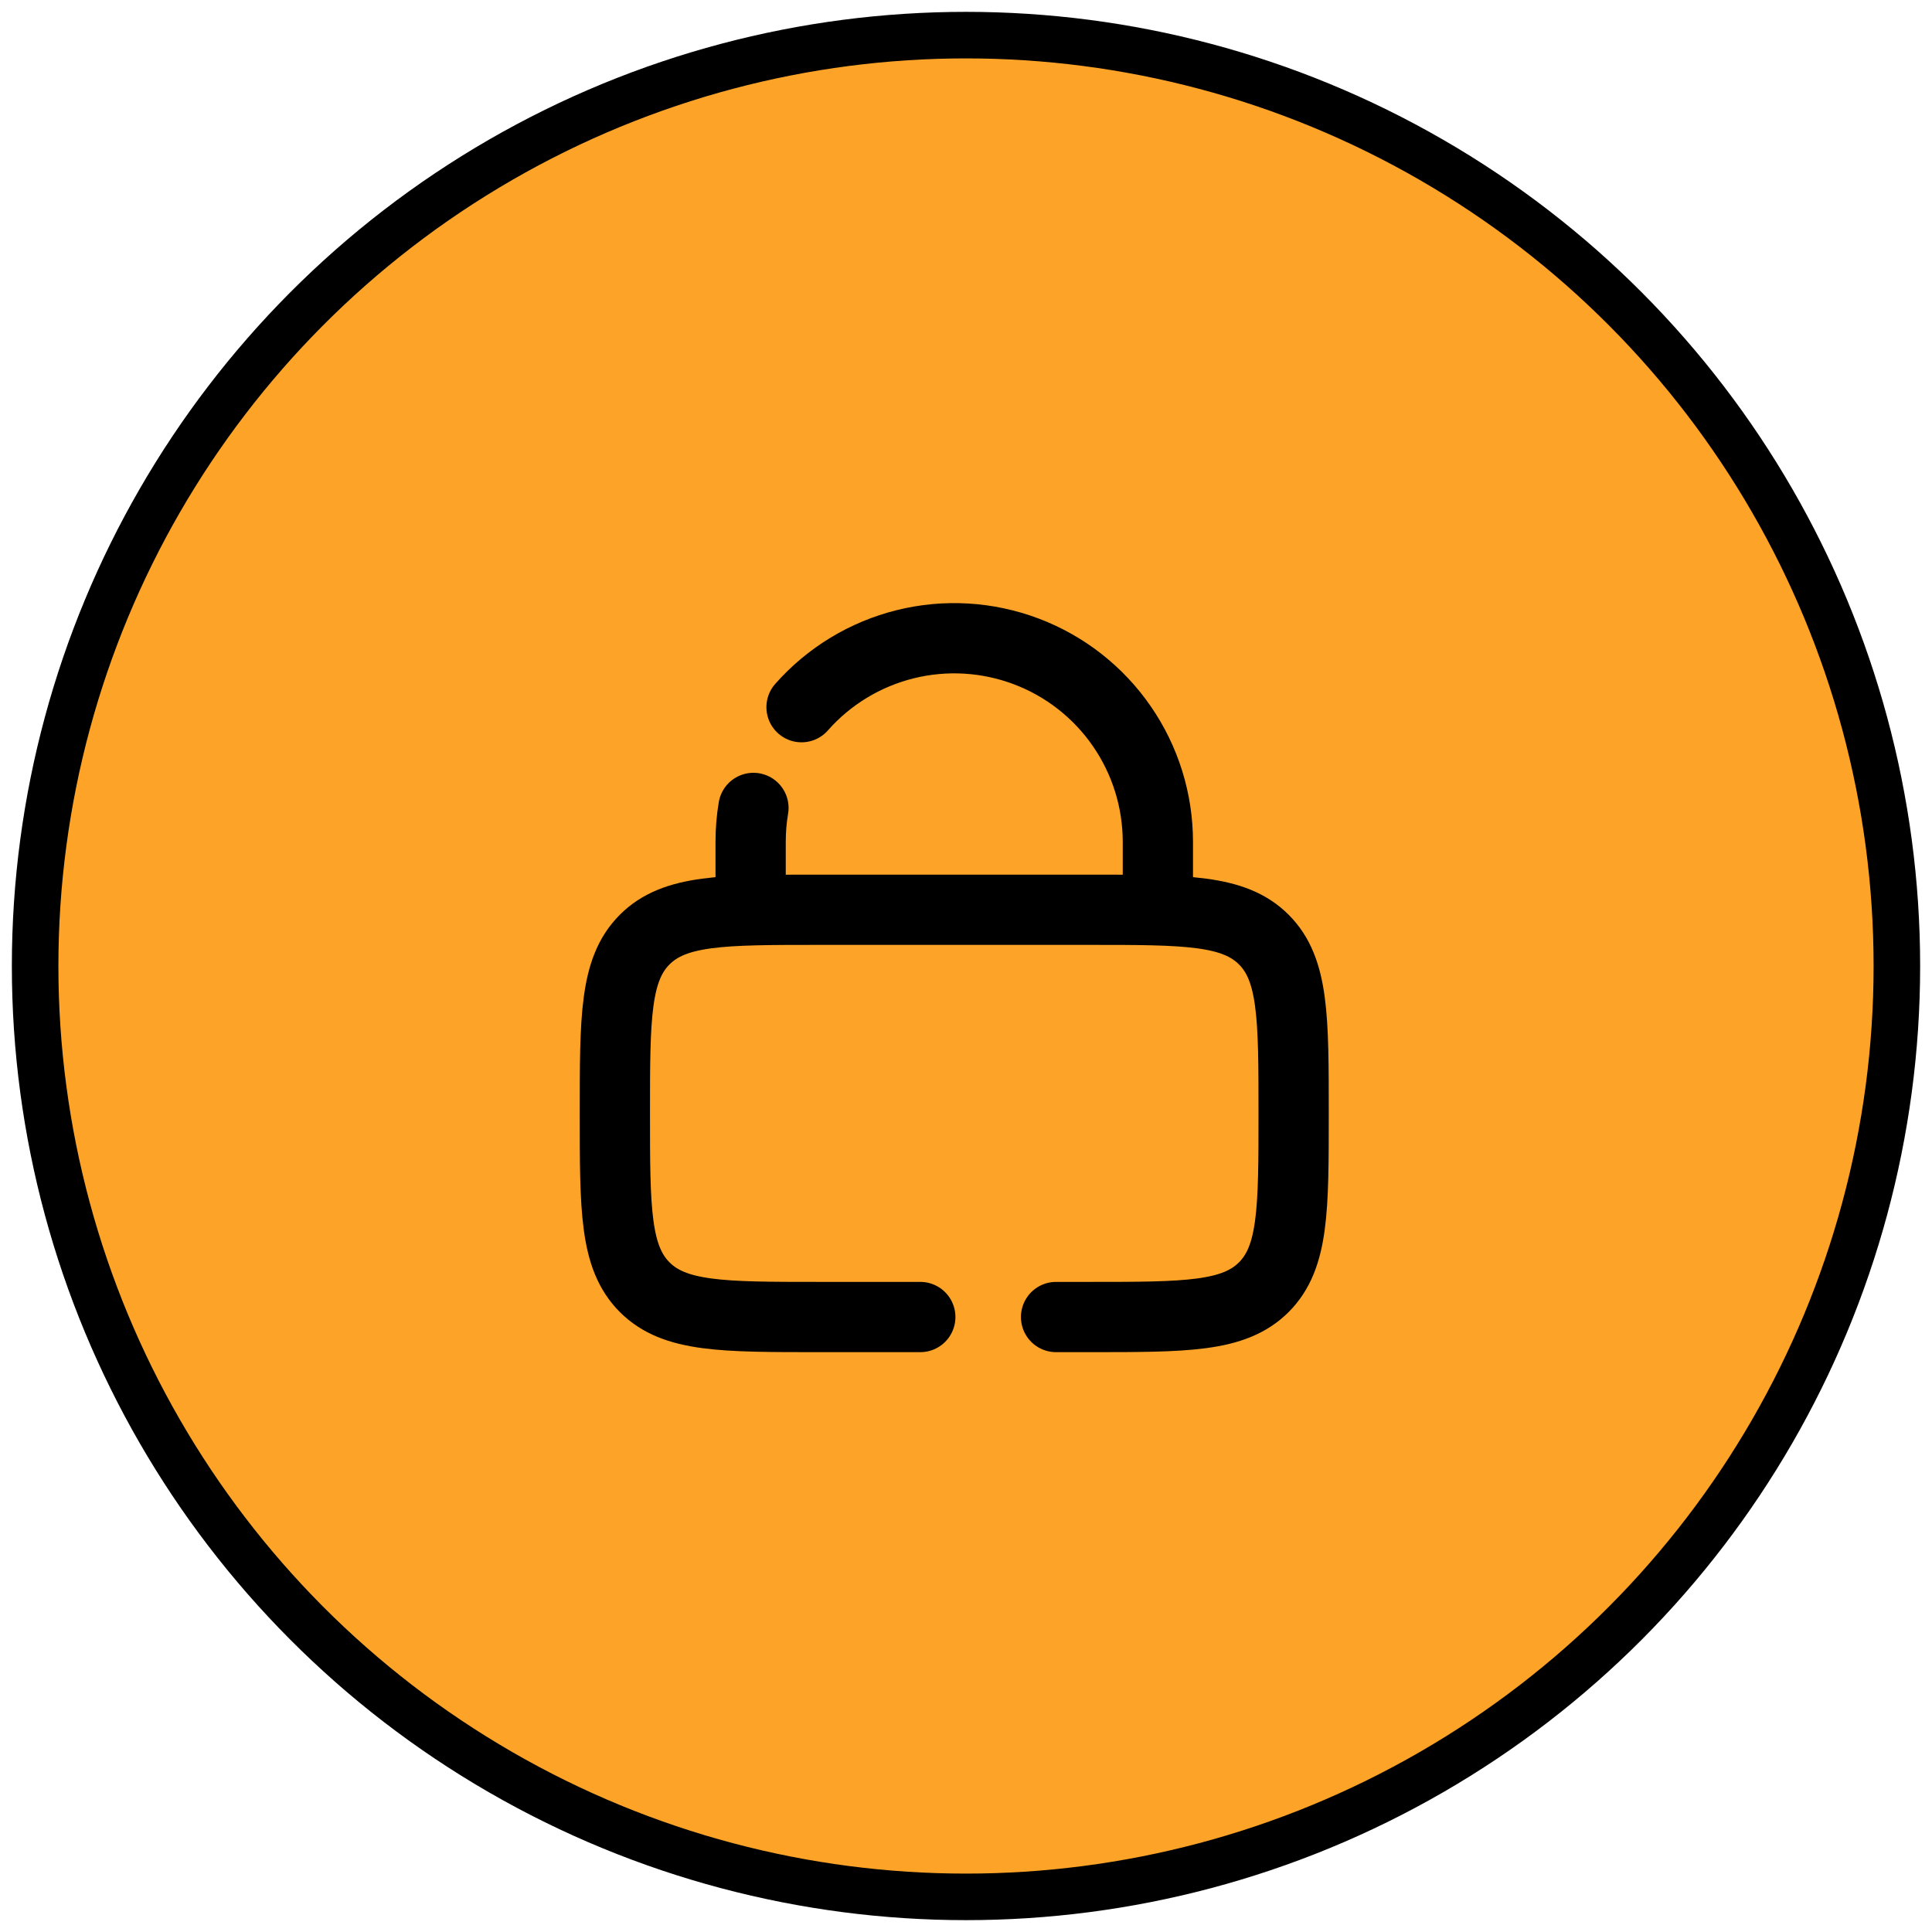
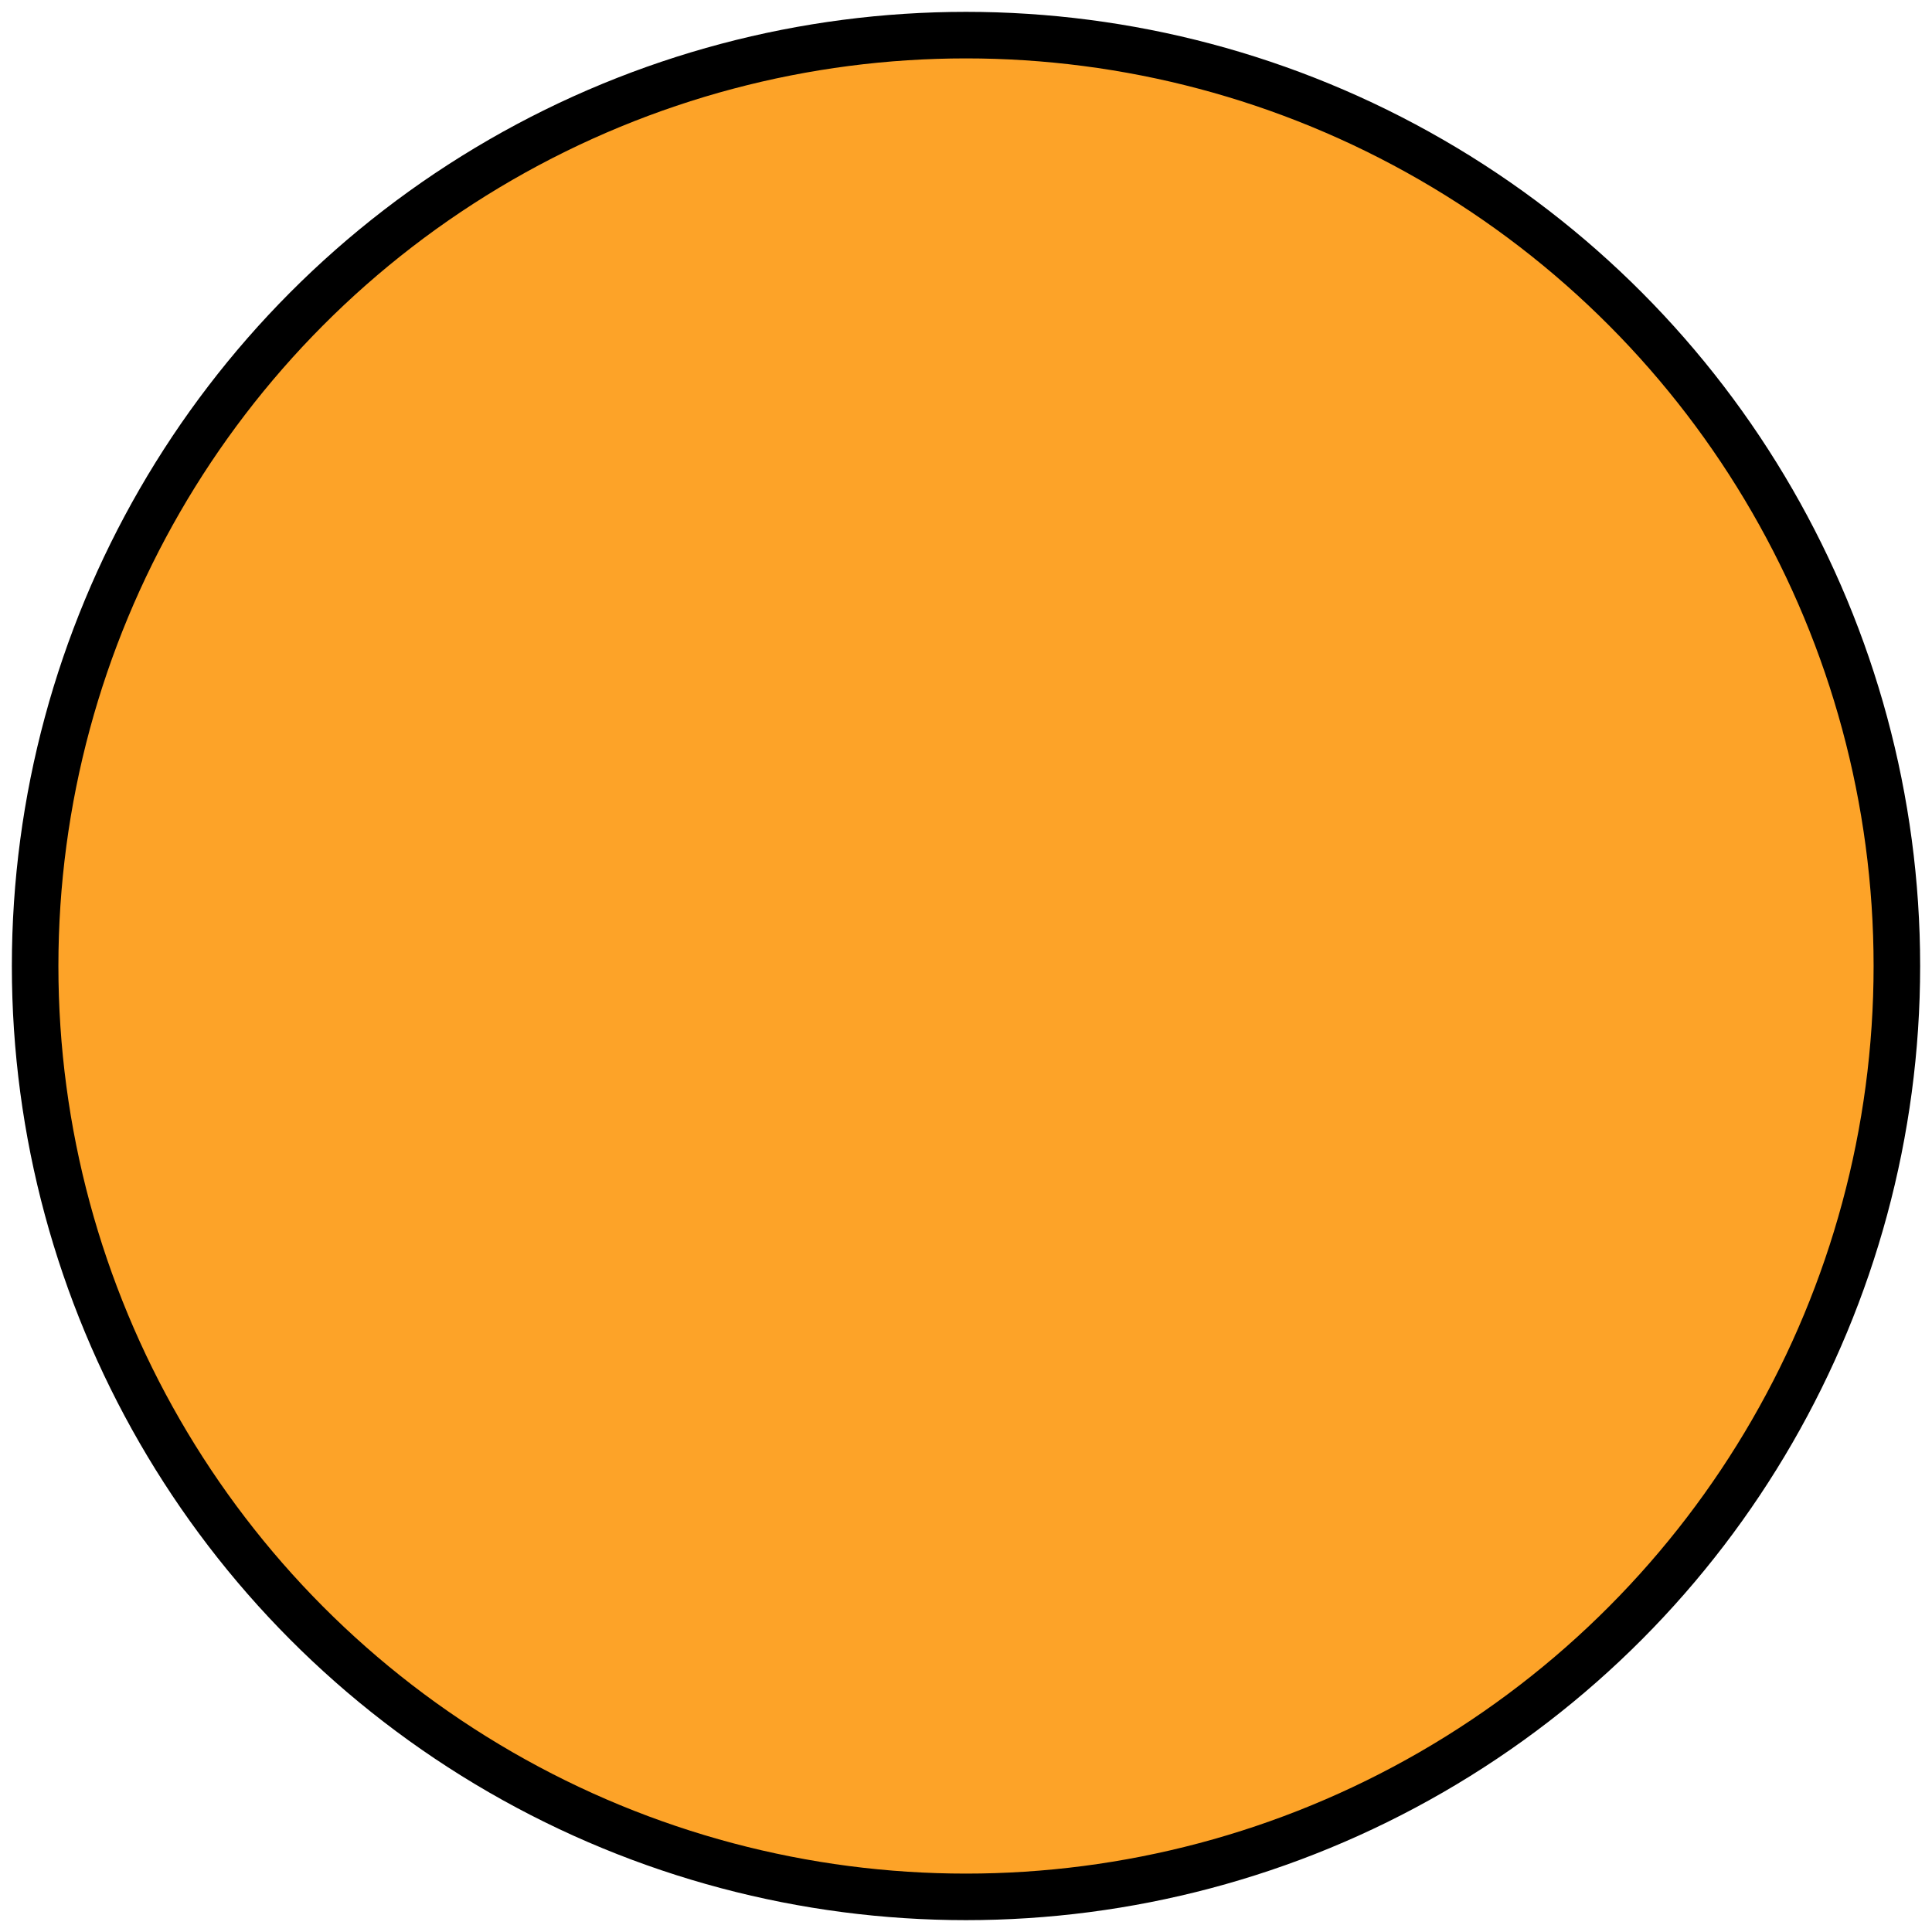
<svg xmlns="http://www.w3.org/2000/svg" width="55" height="55" viewBox="0 0 55 55" fill="none">
  <circle cx="27.5" cy="27.5" r="26.5" fill="#FDA328" stroke="black" stroke-width="1.325" />
-   <path d="M21.369 25.899V23.967C21.369 23.637 21.395 23.316 21.449 23M32.962 25.899V23.967C32.962 22.789 32.604 21.64 31.934 20.671C31.265 19.702 30.317 18.96 29.215 18.544C28.114 18.128 26.912 18.056 25.769 18.34C24.626 18.624 23.597 19.249 22.818 20.132M26.199 37.493H23.301C20.569 37.493 19.201 37.493 18.353 36.644C17.504 35.795 17.504 34.428 17.504 31.696C17.504 28.964 17.504 27.596 18.353 26.748C19.201 25.899 20.569 25.899 23.301 25.899H31.03C33.762 25.899 35.129 25.899 35.978 26.748C36.827 27.596 36.827 28.964 36.827 31.696C36.827 34.428 36.827 35.795 35.978 36.644C35.129 37.493 33.762 37.493 31.03 37.493H30.064" stroke="black" stroke-width="2" stroke-linecap="round" />
</svg>